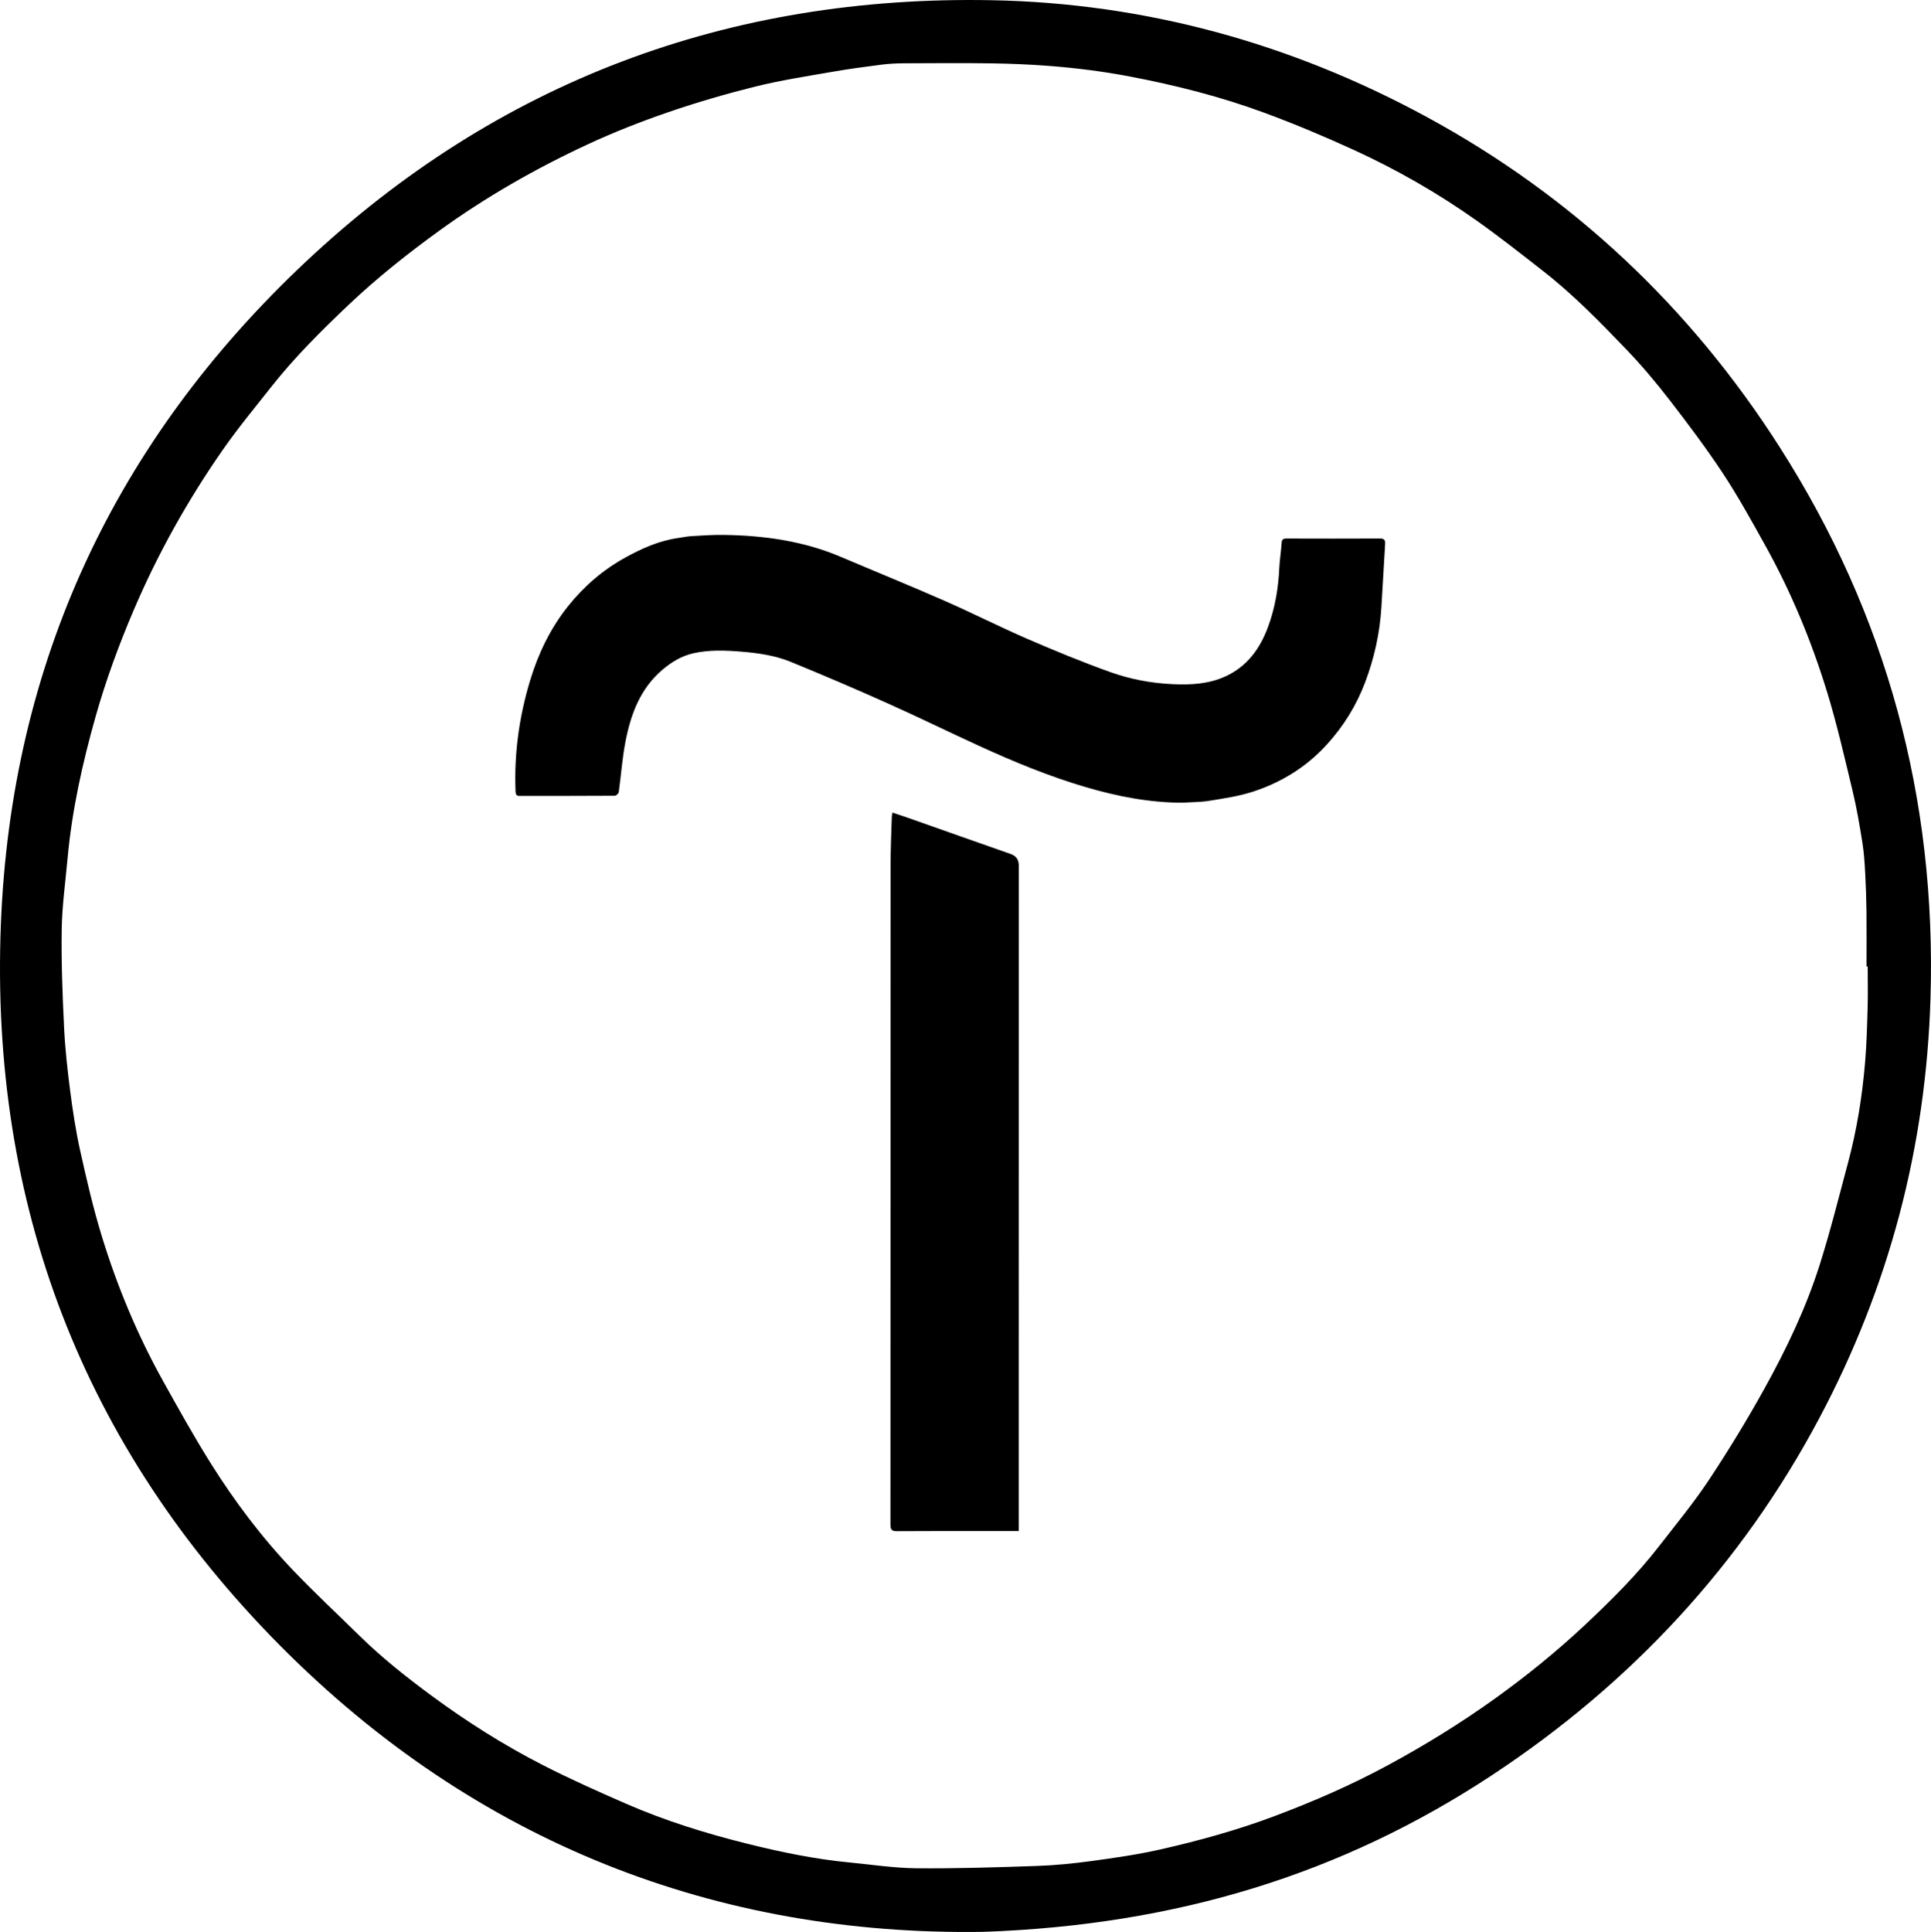
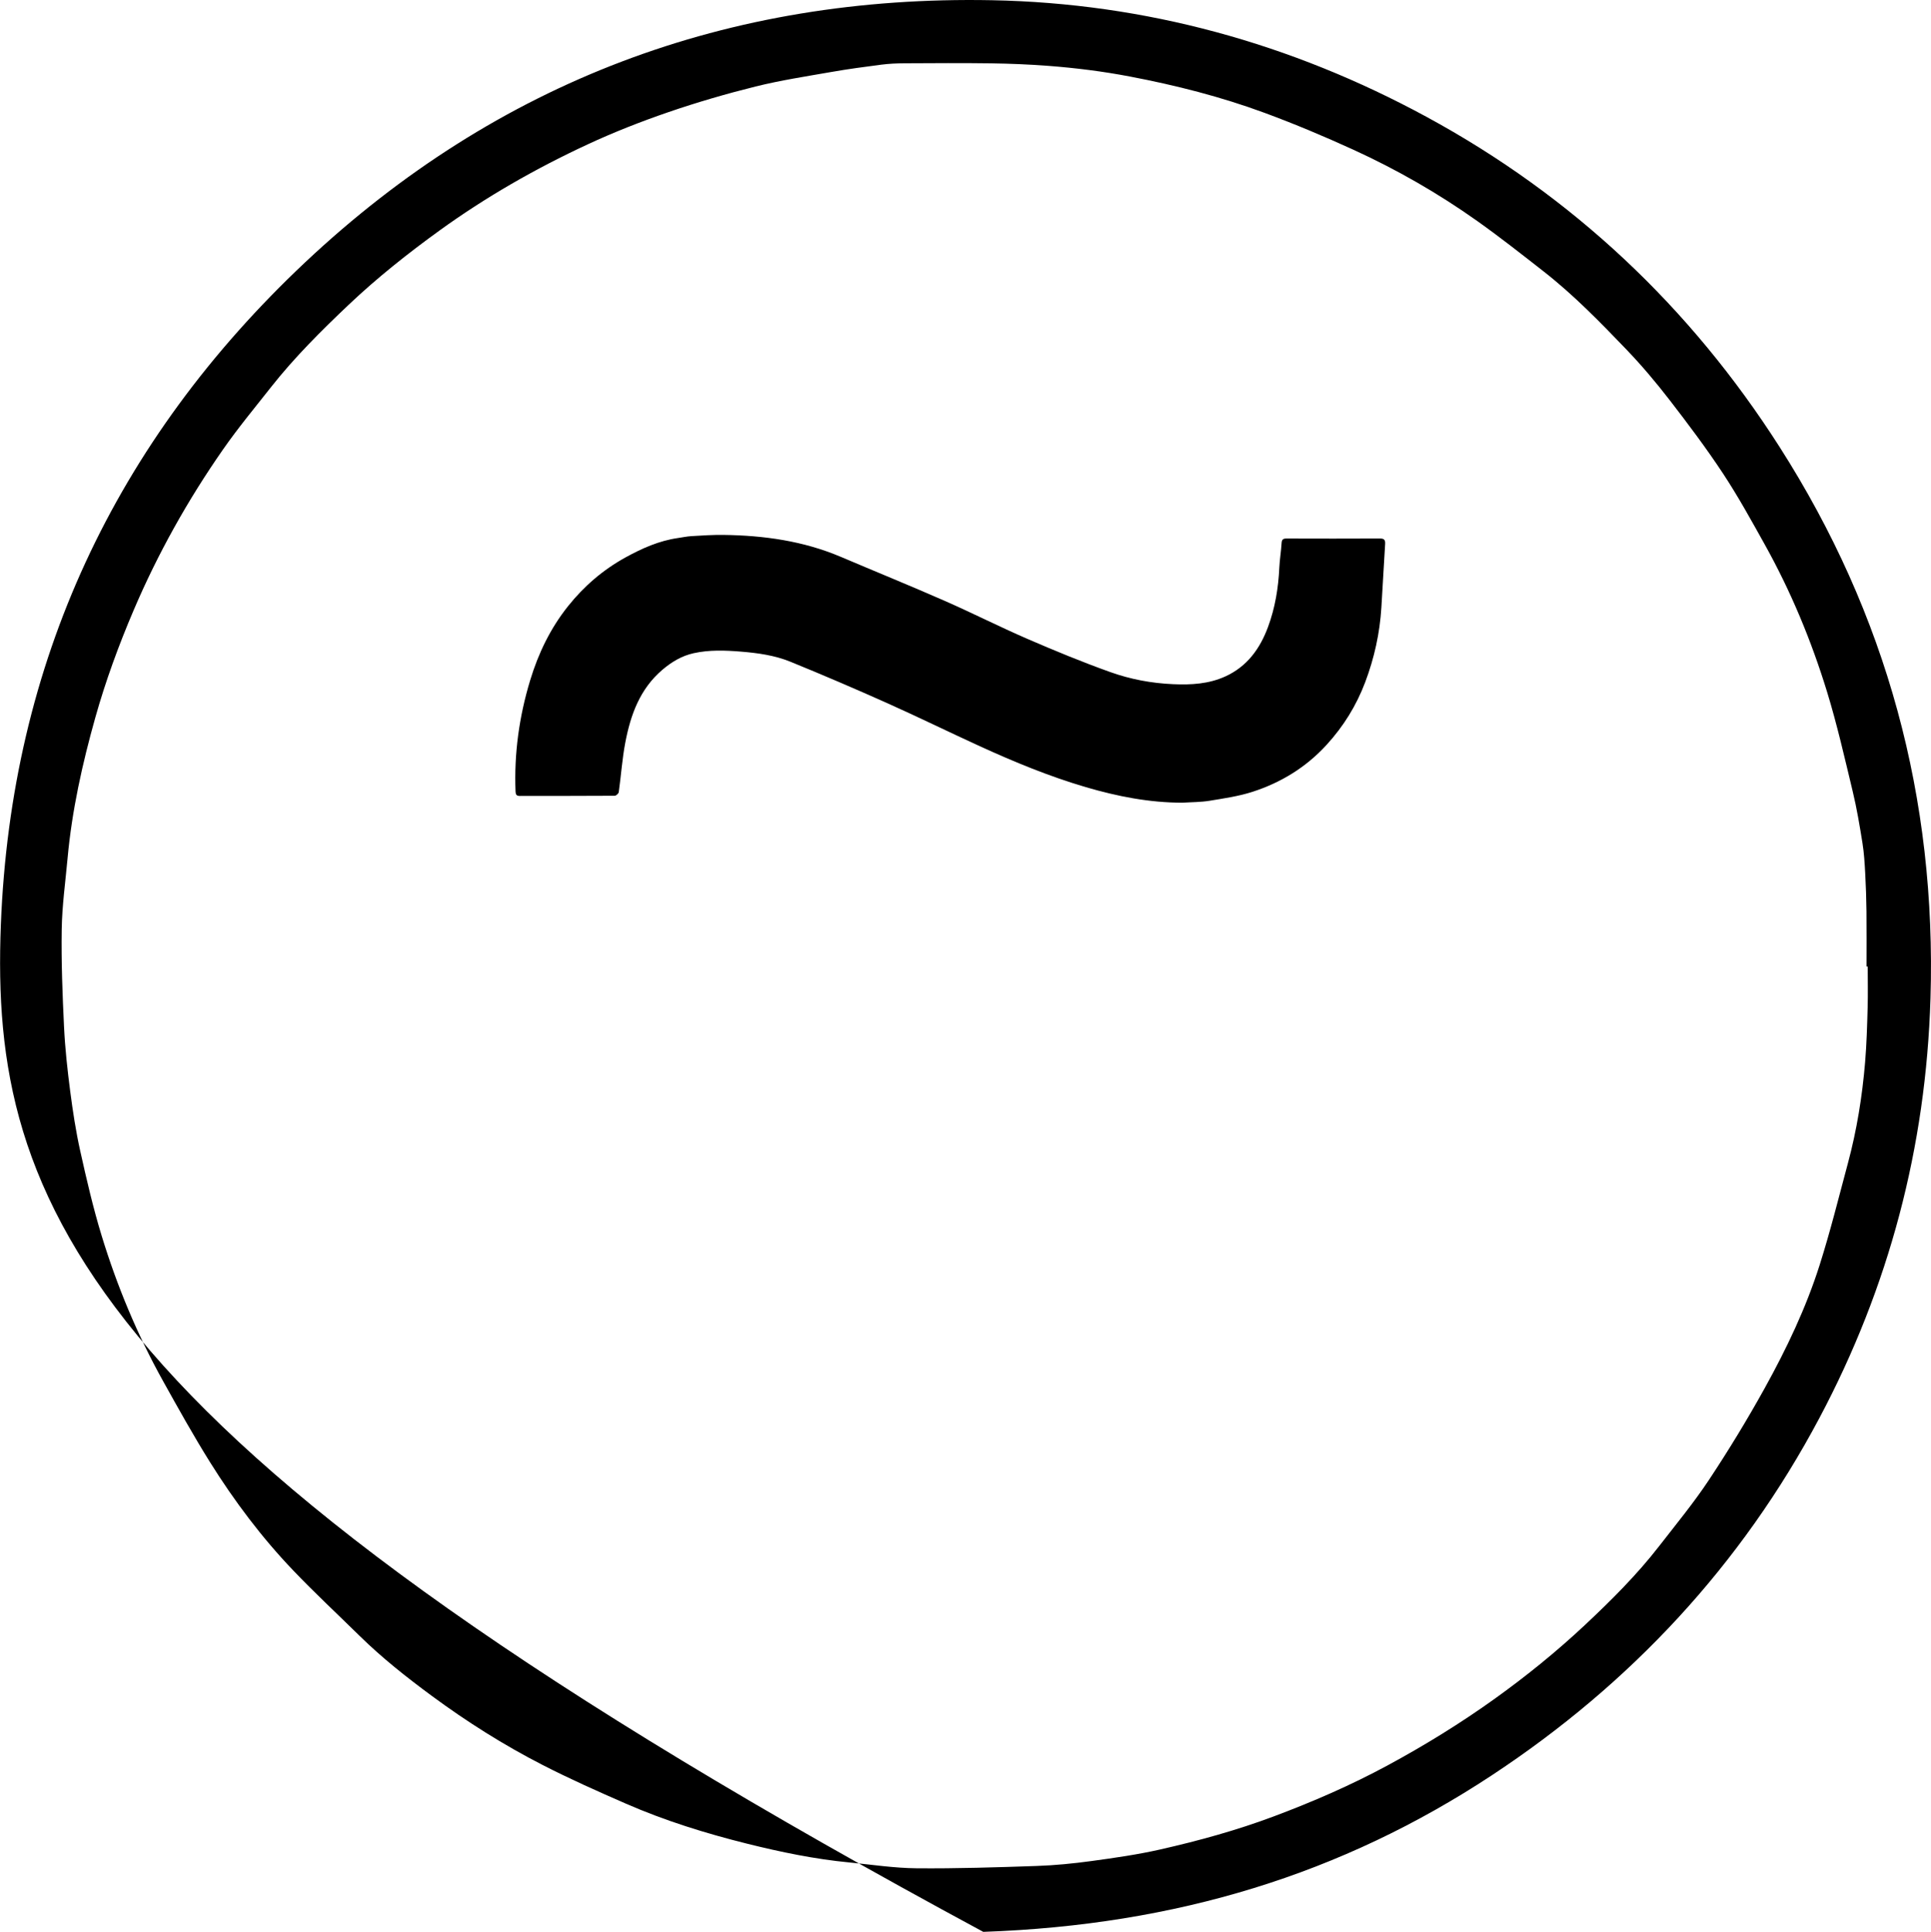
<svg xmlns="http://www.w3.org/2000/svg" id="_Слой_2" data-name="Слой 2" viewBox="0 0 804.18 804.49">
  <g id="_Слой_1-2" data-name="Слой 1">
    <g>
-       <path d="M409.49,804.44c-110.46,1.71-211.13-36.68-293.11-119.46C34.43,602.21-4.19,501.27,.36,384.98,4.62,276.02,47.93,183.66,127.15,109.17,207.19,33.93,303.4-2.02,413.08,.09c64.03,1.23,124.64,17.98,180.96,48.54,60.81,33,109.88,79.25,147.06,137.45,44.62,69.84,65.38,146.47,62.87,229.58-1.87,62.01-17.27,120.24-46.26,174.81-32.57,61.31-78.67,110.73-136.45,148.8-62.31,41.06-131.25,62.38-211.76,65.17Zm368.35-401.97c-.17,0-.34,0-.51,0,0-7.64,.06-15.28-.02-22.92-.06-5.32-.24-10.64-.53-15.94-.23-4.17-.47-8.37-1.13-12.49-1.16-7.2-2.35-14.42-4.06-21.51-3.35-13.93-6.53-27.94-10.73-41.62-6.53-21.24-15.04-41.74-25.88-61.19-5.59-10.03-11.14-20.12-17.46-29.69-6.93-10.5-14.53-20.6-22.22-30.56-5.58-7.22-11.49-14.25-17.8-20.84-10.99-11.46-22.09-22.86-34.64-32.68-9.12-7.13-18.23-14.31-27.67-21.01-16.21-11.5-33.43-21.38-51.49-29.64-12.12-5.54-24.43-10.72-36.93-15.34-18.26-6.75-37.09-11.53-56.23-15.18-11.23-2.14-22.51-3.56-33.88-4.43-7.94-.61-15.91-.93-23.87-1.05-12.06-.17-24.13-.08-36.2-.02-3.16,.02-6.34,.16-9.48,.56-6.99,.9-13.99,1.84-20.93,3.06-10.53,1.84-21.14,3.47-31.5,6.04-12.25,3.05-24.42,6.59-36.35,10.69-11.39,3.91-22.66,8.33-33.57,13.4-21.66,10.05-42.35,21.87-61.75,35.9-13.16,9.52-25.86,19.6-37.64,30.74-11.47,10.86-22.69,22.01-32.5,34.45-6.75,8.56-13.73,16.98-19.96,25.92-14.69,21.07-27.19,43.39-37.28,67.05-6.21,14.54-11.64,29.37-15.92,44.57-5.41,19.22-9.75,38.71-11.57,58.66-.9,9.85-2.28,19.7-2.44,29.57-.21,13.55,.32,27.13,.97,40.68,.43,8.93,1.41,17.84,2.56,26.71,1.08,8.33,2.35,16.67,4.17,24.86,2.63,11.84,5.37,23.69,8.91,35.28,6.42,21.02,14.85,41.27,25.55,60.51,6.37,11.44,12.75,22.91,19.69,34,10.06,16.07,21.45,31.23,34.57,44.95,8.92,9.33,18.37,18.13,27.58,27.18,9.34,9.18,19.58,17.27,30.12,25.04,14.63,10.79,29.95,20.47,46.1,28.75,11.34,5.82,23.02,11.02,34.71,16.12,16.3,7.12,33.25,12.38,50.49,16.68,14.01,3.49,28.15,6.43,42.56,7.81,9.33,.9,18.67,2.35,28.01,2.43,16.66,.15,33.33-.39,49.98-.96,7.66-.26,15.32-1.02,22.92-2.06,9.59-1.31,19.2-2.68,28.63-4.82,15.98-3.62,31.78-7.97,47.16-13.73,16.26-6.09,32.15-12.98,47.44-21.24,15.45-8.35,30.35-17.52,44.64-27.76,13.2-9.47,25.8-19.67,37.63-30.76,10.95-10.27,21.63-20.89,30.86-32.8,7.04-9.08,14.39-17.99,20.73-27.55,8.22-12.4,15.98-25.14,23.19-38.15,9.12-16.45,17.25-33.47,22.95-51.44,4.43-13.98,7.98-28.25,11.78-42.42,3.69-13.74,5.94-27.75,7.13-41.91,.64-7.59,.85-15.22,1.06-22.84,.16-5.68,.03-11.37,.03-17.06Z" />
+       <path d="M409.49,804.44C34.43,602.21-4.19,501.27,.36,384.98,4.62,276.02,47.93,183.66,127.15,109.17,207.19,33.93,303.4-2.02,413.08,.09c64.03,1.23,124.64,17.98,180.96,48.54,60.81,33,109.88,79.25,147.06,137.45,44.62,69.84,65.38,146.47,62.87,229.58-1.87,62.01-17.27,120.24-46.26,174.81-32.57,61.31-78.67,110.73-136.45,148.8-62.31,41.06-131.25,62.38-211.76,65.17Zm368.35-401.97c-.17,0-.34,0-.51,0,0-7.64,.06-15.28-.02-22.92-.06-5.32-.24-10.64-.53-15.94-.23-4.17-.47-8.37-1.13-12.49-1.16-7.2-2.35-14.42-4.06-21.51-3.35-13.93-6.53-27.94-10.73-41.62-6.53-21.24-15.04-41.74-25.88-61.19-5.59-10.03-11.14-20.12-17.46-29.69-6.93-10.5-14.53-20.6-22.22-30.56-5.58-7.22-11.49-14.25-17.8-20.84-10.99-11.46-22.09-22.86-34.64-32.68-9.12-7.13-18.23-14.31-27.67-21.01-16.21-11.5-33.43-21.38-51.49-29.64-12.12-5.54-24.43-10.72-36.93-15.34-18.26-6.75-37.09-11.53-56.23-15.18-11.23-2.14-22.51-3.56-33.88-4.43-7.94-.61-15.91-.93-23.87-1.05-12.06-.17-24.13-.08-36.2-.02-3.16,.02-6.34,.16-9.48,.56-6.99,.9-13.99,1.84-20.93,3.06-10.53,1.84-21.14,3.47-31.5,6.04-12.25,3.05-24.42,6.59-36.35,10.69-11.39,3.91-22.66,8.33-33.57,13.4-21.66,10.05-42.35,21.87-61.75,35.9-13.16,9.52-25.86,19.6-37.64,30.74-11.47,10.86-22.69,22.01-32.5,34.45-6.75,8.56-13.73,16.98-19.96,25.92-14.69,21.07-27.19,43.39-37.28,67.05-6.21,14.54-11.64,29.37-15.92,44.57-5.41,19.22-9.75,38.71-11.57,58.66-.9,9.85-2.28,19.7-2.44,29.57-.21,13.55,.32,27.13,.97,40.68,.43,8.93,1.41,17.84,2.56,26.71,1.08,8.33,2.35,16.67,4.17,24.86,2.63,11.84,5.37,23.69,8.91,35.28,6.42,21.02,14.85,41.27,25.55,60.51,6.37,11.44,12.75,22.91,19.69,34,10.06,16.07,21.45,31.23,34.57,44.95,8.92,9.33,18.37,18.13,27.58,27.18,9.34,9.18,19.58,17.27,30.12,25.04,14.63,10.79,29.95,20.47,46.1,28.75,11.34,5.82,23.02,11.02,34.71,16.12,16.3,7.12,33.25,12.38,50.49,16.68,14.01,3.49,28.15,6.43,42.56,7.81,9.33,.9,18.67,2.35,28.01,2.43,16.66,.15,33.33-.39,49.98-.96,7.66-.26,15.32-1.02,22.92-2.06,9.59-1.31,19.2-2.68,28.63-4.82,15.98-3.62,31.78-7.97,47.16-13.73,16.26-6.09,32.15-12.98,47.44-21.24,15.45-8.35,30.35-17.52,44.64-27.76,13.2-9.47,25.8-19.67,37.63-30.76,10.95-10.27,21.63-20.89,30.86-32.8,7.04-9.08,14.39-17.99,20.73-27.55,8.22-12.4,15.98-25.14,23.19-38.15,9.12-16.45,17.25-33.47,22.95-51.44,4.43-13.98,7.98-28.25,11.78-42.42,3.69-13.74,5.94-27.75,7.13-41.91,.64-7.59,.85-15.22,1.06-22.84,.16-5.68,.03-11.37,.03-17.06Z" />
      <path d="M492.47,334.25c-13.78,0-27.12-2.62-40.25-6.47-15.19-4.46-29.79-10.48-44.16-17.05-12.92-5.91-25.68-12.17-38.65-17.97-13.33-5.96-26.76-11.72-40.29-17.23-6.47-2.63-13.39-3.6-20.4-4.18-6.7-.55-13.33-.8-19.9,.66-4.88,1.09-9.07,3.58-12.93,6.86-9.4,7.98-13.26,18.74-15.47,30.25-1.31,6.83-1.77,13.83-2.74,20.73-.08,.59-1.1,1.51-1.69,1.51-13.18,.09-26.37,.05-39.55,.08-1.41,0-1.69-.64-1.74-1.89-.63-15.76,1.5-31.11,6.07-46.21,3.42-11.31,8.45-21.71,15.8-30.93,6.62-8.31,14.59-15.15,23.9-20.28,6.87-3.78,14.02-6.98,21.91-8.1,1.85-.26,3.69-.67,5.55-.78,4.45-.26,8.91-.57,13.36-.51,16.81,.22,33.25,2.5,48.88,9.14,14.38,6.12,28.86,12,43.16,18.28,11.6,5.09,22.92,10.84,34.55,15.88,11.37,4.92,22.84,9.65,34.51,13.82,8.39,3,17.16,4.65,26.21,5.04,7.54,.33,14.77-.09,21.67-3.21,9.1-4.13,14.48-11.58,17.83-20.66,2.94-7.96,4.3-16.24,4.69-24.71,.16-3.4,.75-6.77,.95-10.17,.09-1.47,.59-1.91,2.01-1.9,13.01,.04,26.03,.05,39.04-.01,1.87,0,2.15,.84,2.06,2.36-.53,8.79-1.02,17.58-1.56,26.37-.65,10.68-2.95,21.02-6.71,31.03-3.67,9.76-9.05,18.45-16.12,26.17-8.53,9.32-18.93,15.69-30.79,19.53-5.77,1.87-11.89,2.75-17.91,3.74-3.7,.61-7.51,.56-11.26,.81Z" />
-       <path d="M424.26,637.56c-4.12,0-8.16,0-12.2,0-12.84,0-25.68-.05-38.51,.05-2.19,.02-2.72-.68-2.72-2.78,.05-91.59,.03-183.18,.06-274.76,0-6.69,.32-13.38,.51-20.08,.01-.41,.14-.81,.29-1.61,2.29,.77,4.44,1.45,6.56,2.2,14.17,4.99,28.32,10.03,42.5,14.97,2.55,.89,3.54,2.4,3.54,5.09-.04,90.81-.04,181.63-.04,272.44v4.48Z" />
    </g>
  </g>
</svg>